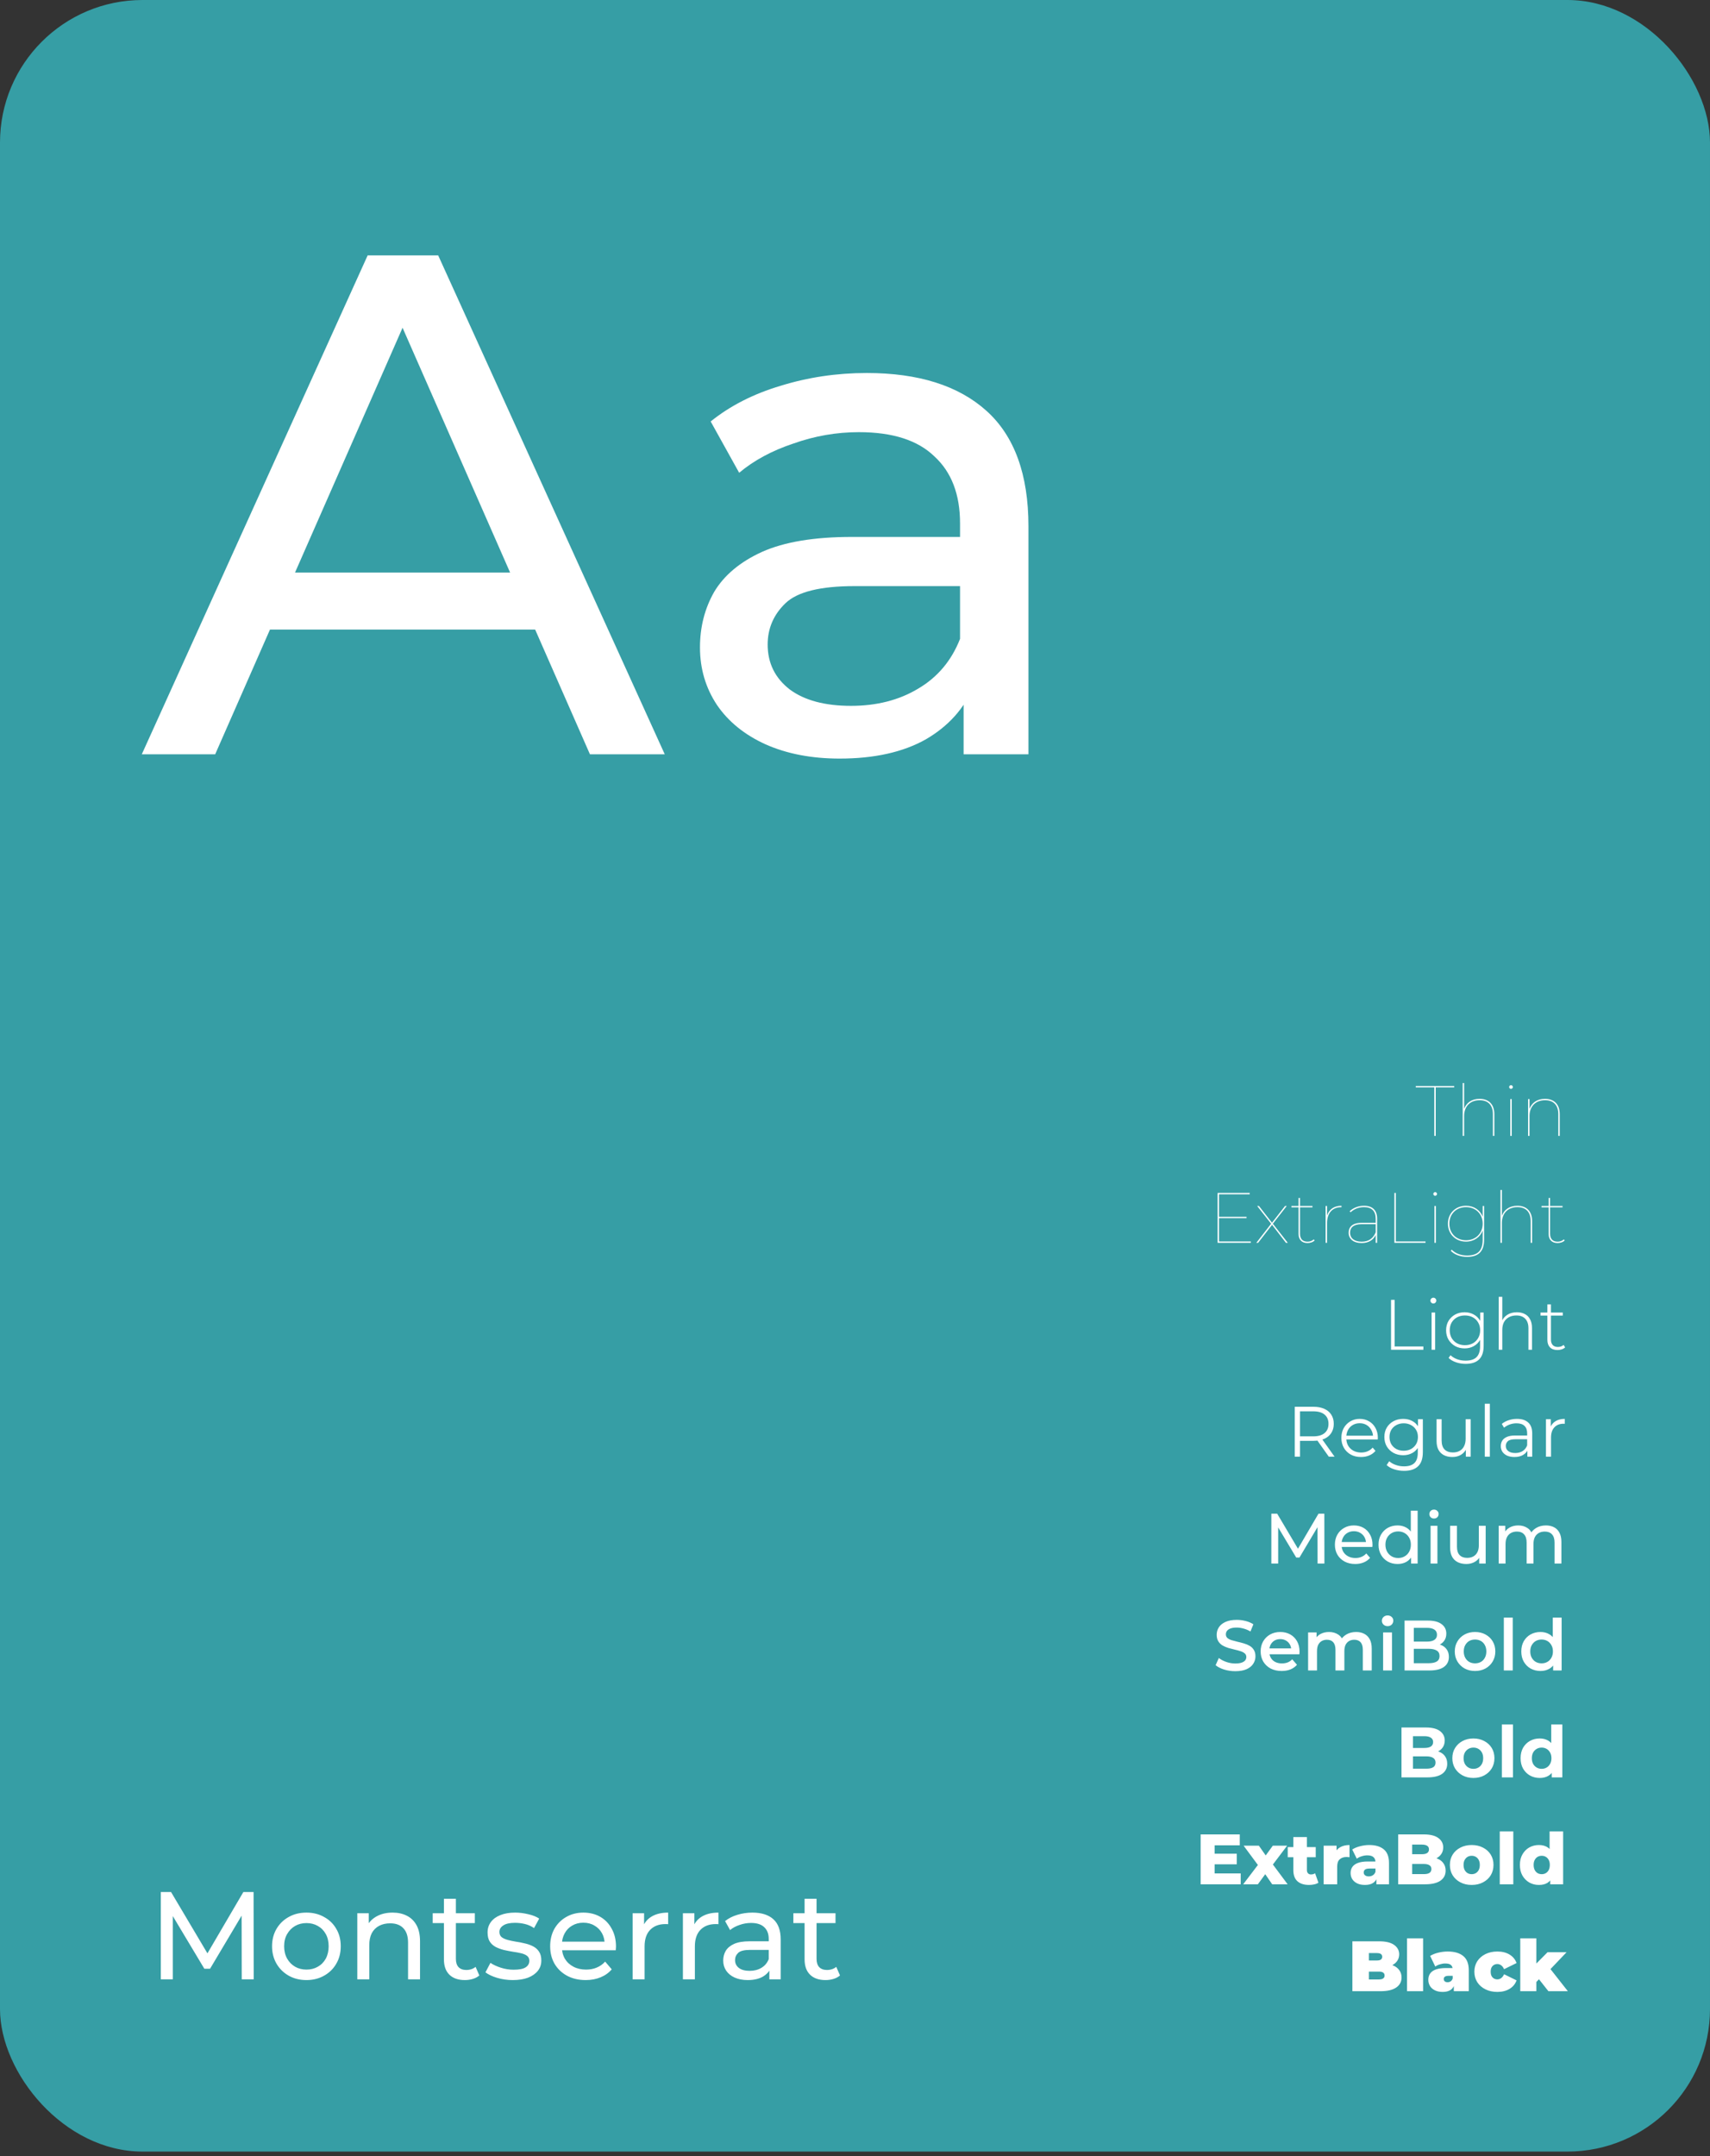
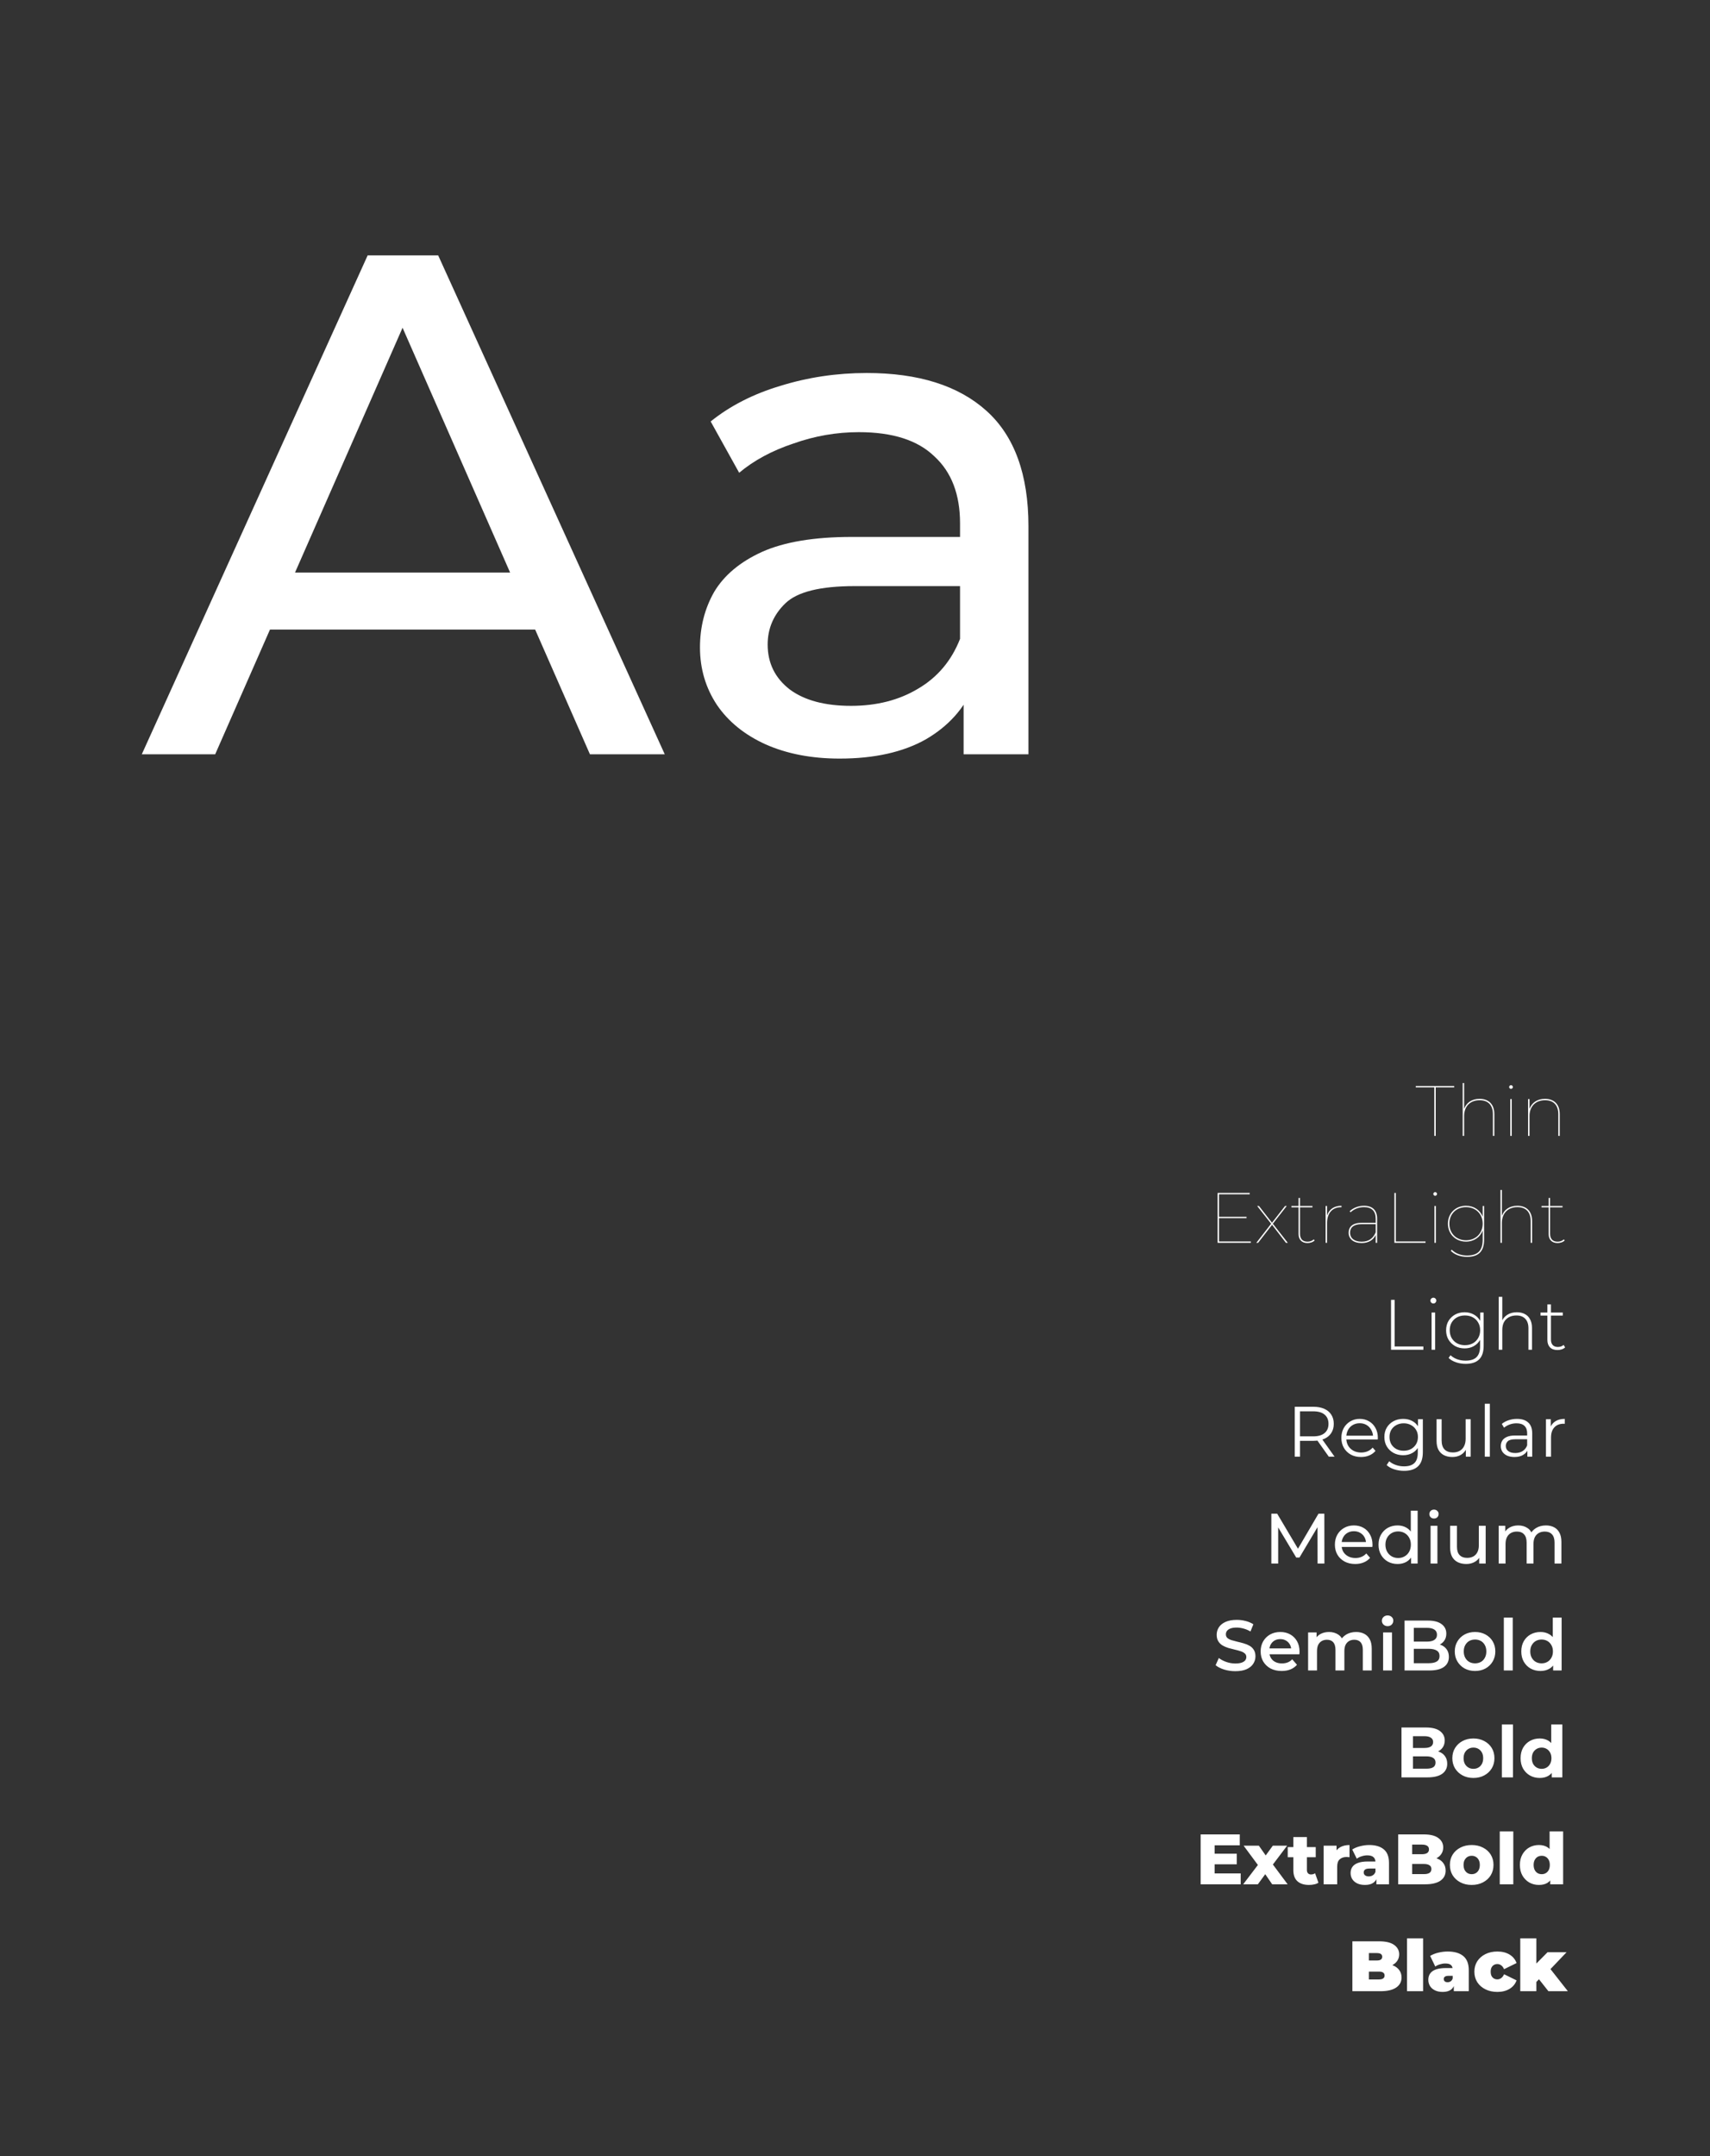
<svg xmlns="http://www.w3.org/2000/svg" width="288" height="363" viewBox="0 0 288 363" fill="none">
  <rect x="0" y="0" width="288" height="363" fill="#333333" stroke="none" />
-   <rect width="288" height="362.25" rx="24" fill="#369EA5" />
  <path d="M23.88 127L61.92 43H73.8L111.96 127H99.36L65.4 49.72H70.2L36.24 127H23.88ZM40.08 106L43.32 96.4H90.6L94.08 106H40.08ZM162.291 127V113.56L161.691 111.04V88.12C161.691 83.24 160.251 79.48 157.371 76.84C154.571 74.12 150.331 72.76 144.651 72.76C140.891 72.76 137.211 73.4 133.611 74.68C130.011 75.88 126.971 77.52 124.491 79.6L119.691 70.96C122.971 68.32 126.891 66.32 131.451 64.96C136.091 63.52 140.931 62.8 145.971 62.8C154.691 62.8 161.411 64.92 166.131 69.16C170.851 73.4 173.211 79.88 173.211 88.6V127H162.291ZM141.411 127.72C136.691 127.72 132.531 126.92 128.931 125.32C125.411 123.72 122.691 121.52 120.771 118.72C118.851 115.84 117.891 112.6 117.891 109C117.891 105.56 118.691 102.44 120.291 99.64C121.971 96.84 124.651 94.6 128.331 92.92C132.091 91.24 137.131 90.4 143.451 90.4H163.611V98.68H143.931C138.171 98.68 134.291 99.64 132.291 101.56C130.291 103.48 129.291 105.8 129.291 108.52C129.291 111.64 130.531 114.16 133.011 116.08C135.491 117.92 138.931 118.84 143.331 118.84C147.651 118.84 151.411 117.88 154.611 115.96C157.891 114.04 160.251 111.24 161.691 107.56L163.971 115.48C162.451 119.24 159.771 122.24 155.931 124.48C152.091 126.64 147.251 127.72 141.411 127.72Z" fill="white" />
-   <path d="M27.085 333.25V318.55H28.807L35.401 329.659H34.477L40.987 318.55H42.709L42.73 333.25H40.714L40.693 321.721H41.176L35.38 331.465H34.414L28.576 321.721H29.101V333.25H27.085ZM51.614 333.376C50.495 333.376 49.501 333.131 48.633 332.641C47.764 332.151 47.078 331.479 46.575 330.625C46.071 329.757 45.819 328.777 45.819 327.685C45.819 326.579 46.071 325.599 46.575 324.745C47.078 323.891 47.764 323.226 48.633 322.75C49.501 322.26 50.495 322.015 51.614 322.015C52.721 322.015 53.708 322.26 54.575 322.75C55.458 323.226 56.144 323.891 56.633 324.745C57.138 325.585 57.389 326.565 57.389 327.685C57.389 328.791 57.138 329.771 56.633 330.625C56.144 331.479 55.458 332.151 54.575 332.641C53.708 333.131 52.721 333.376 51.614 333.376ZM51.614 331.612C52.328 331.612 52.965 331.451 53.526 331.129C54.099 330.807 54.547 330.352 54.87 329.764C55.191 329.162 55.352 328.469 55.352 327.685C55.352 326.887 55.191 326.201 54.87 325.627C54.547 325.039 54.099 324.584 53.526 324.262C52.965 323.94 52.328 323.779 51.614 323.779C50.901 323.779 50.264 323.94 49.703 324.262C49.144 324.584 48.696 325.039 48.359 325.627C48.023 326.201 47.855 326.887 47.855 327.685C47.855 328.469 48.023 329.162 48.359 329.764C48.696 330.352 49.144 330.807 49.703 331.129C50.264 331.451 50.901 331.612 51.614 331.612ZM66.121 322.015C67.031 322.015 67.829 322.19 68.515 322.54C69.215 322.89 69.761 323.422 70.153 324.136C70.545 324.85 70.741 325.753 70.741 326.845V333.25H68.725V327.076C68.725 325.998 68.459 325.186 67.927 324.64C67.409 324.094 66.674 323.821 65.722 323.821C65.008 323.821 64.385 323.961 63.853 324.241C63.321 324.521 62.908 324.934 62.614 325.48C62.334 326.026 62.194 326.705 62.194 327.517V333.25H60.178V322.12H62.11V325.123L61.795 324.325C62.159 323.597 62.719 323.03 63.475 322.624C64.231 322.218 65.113 322.015 66.121 322.015ZM78.293 333.376C77.174 333.376 76.305 333.075 75.689 332.473C75.073 331.871 74.766 331.01 74.766 329.89V319.684H76.781V329.806C76.781 330.408 76.928 330.87 77.222 331.192C77.531 331.514 77.965 331.675 78.525 331.675C79.154 331.675 79.68 331.5 80.1 331.15L80.73 332.599C80.421 332.865 80.05 333.061 79.617 333.187C79.197 333.313 78.755 333.376 78.293 333.376ZM72.876 323.779V322.12H79.974V323.779H72.876ZM86.359 333.376C85.435 333.376 84.553 333.25 83.713 332.998C82.887 332.746 82.236 332.438 81.76 332.074L82.6 330.478C83.076 330.8 83.664 331.073 84.364 331.297C85.064 331.521 85.778 331.633 86.506 331.633C87.444 331.633 88.116 331.5 88.522 331.234C88.942 330.968 89.152 330.597 89.152 330.121C89.152 329.771 89.026 329.498 88.774 329.302C88.522 329.106 88.186 328.959 87.766 328.861C87.36 328.763 86.905 328.679 86.401 328.609C85.897 328.525 85.393 328.427 84.889 328.315C84.385 328.189 83.923 328.021 83.503 327.811C83.083 327.587 82.747 327.286 82.495 326.908C82.243 326.516 82.117 325.998 82.117 325.354C82.117 324.682 82.306 324.094 82.684 323.59C83.062 323.086 83.594 322.701 84.28 322.435C84.98 322.155 85.806 322.015 86.758 322.015C87.486 322.015 88.221 322.106 88.963 322.288C89.719 322.456 90.335 322.701 90.811 323.023L89.95 324.619C89.446 324.283 88.921 324.052 88.375 323.926C87.829 323.8 87.283 323.737 86.737 323.737C85.855 323.737 85.197 323.884 84.763 324.178C84.329 324.458 84.112 324.822 84.112 325.27C84.112 325.648 84.238 325.942 84.49 326.152C84.756 326.348 85.092 326.502 85.498 326.614C85.918 326.726 86.38 326.824 86.884 326.908C87.388 326.978 87.892 327.076 88.396 327.202C88.9 327.314 89.355 327.475 89.761 327.685C90.181 327.895 90.517 328.189 90.769 328.567C91.035 328.945 91.168 329.449 91.168 330.079C91.168 330.751 90.972 331.332 90.58 331.822C90.188 332.312 89.635 332.697 88.921 332.977C88.207 333.243 87.353 333.376 86.359 333.376ZM98.643 333.376C97.453 333.376 96.403 333.131 95.493 332.641C94.597 332.151 93.897 331.479 93.393 330.625C92.903 329.771 92.658 328.791 92.658 327.685C92.658 326.579 92.896 325.599 93.372 324.745C93.862 323.891 94.527 323.226 95.367 322.75C96.221 322.26 97.18 322.015 98.244 322.015C99.322 322.015 100.274 322.253 101.1 322.729C101.926 323.205 102.57 323.877 103.032 324.745C103.508 325.599 103.746 326.6 103.746 327.748C103.746 327.832 103.739 327.93 103.725 328.042C103.725 328.154 103.718 328.259 103.704 328.357H94.233V326.908H102.654L101.835 327.412C101.849 326.698 101.702 326.061 101.394 325.501C101.086 324.941 100.659 324.507 100.113 324.199C99.581 323.877 98.958 323.716 98.244 323.716C97.544 323.716 96.921 323.877 96.375 324.199C95.829 324.507 95.402 324.948 95.094 325.522C94.786 326.082 94.632 326.726 94.632 327.454V327.79C94.632 328.532 94.8 329.197 95.136 329.785C95.486 330.359 95.969 330.807 96.585 331.129C97.201 331.451 97.908 331.612 98.706 331.612C99.364 331.612 99.959 331.5 100.491 331.276C101.037 331.052 101.513 330.716 101.919 330.268L103.032 331.57C102.528 332.158 101.898 332.606 101.142 332.914C100.4 333.222 99.567 333.376 98.643 333.376ZM106.546 333.25V322.12H108.478V325.144L108.289 324.388C108.597 323.618 109.115 323.03 109.843 322.624C110.571 322.218 111.467 322.015 112.531 322.015V323.968C112.447 323.954 112.363 323.947 112.279 323.947C112.209 323.947 112.139 323.947 112.069 323.947C110.991 323.947 110.137 324.269 109.507 324.913C108.877 325.557 108.562 326.488 108.562 327.706V333.25H106.546ZM115.015 333.25V322.12H116.947V325.144L116.758 324.388C117.066 323.618 117.584 323.03 118.312 322.624C119.04 322.218 119.936 322.015 121 322.015V323.968C120.916 323.954 120.832 323.947 120.748 323.947C120.678 323.947 120.608 323.947 120.538 323.947C119.46 323.947 118.606 324.269 117.976 324.913C117.346 325.557 117.031 326.488 117.031 327.706V333.25H115.015ZM129.574 333.25V330.898L129.469 330.457V326.446C129.469 325.592 129.217 324.934 128.713 324.472C128.223 323.996 127.481 323.758 126.487 323.758C125.829 323.758 125.185 323.87 124.555 324.094C123.925 324.304 123.393 324.591 122.959 324.955L122.119 323.443C122.693 322.981 123.379 322.631 124.177 322.393C124.989 322.141 125.836 322.015 126.718 322.015C128.244 322.015 129.42 322.386 130.246 323.128C131.072 323.87 131.485 325.004 131.485 326.53V333.25H129.574ZM125.92 333.376C125.094 333.376 124.366 333.236 123.736 332.956C123.12 332.676 122.644 332.291 122.308 331.801C121.972 331.297 121.804 330.73 121.804 330.1C121.804 329.498 121.944 328.952 122.224 328.462C122.518 327.972 122.987 327.58 123.631 327.286C124.289 326.992 125.171 326.845 126.277 326.845H129.805V328.294H126.361C125.353 328.294 124.674 328.462 124.324 328.798C123.974 329.134 123.799 329.54 123.799 330.016C123.799 330.562 124.016 331.003 124.45 331.339C124.884 331.661 125.486 331.822 126.256 331.822C127.012 331.822 127.67 331.654 128.23 331.318C128.804 330.982 129.217 330.492 129.469 329.848L129.868 331.234C129.602 331.892 129.133 332.417 128.461 332.809C127.789 333.187 126.942 333.376 125.92 333.376ZM139.038 333.376C137.918 333.376 137.05 333.075 136.434 332.473C135.818 331.871 135.51 331.01 135.51 329.89V319.684H137.526V329.806C137.526 330.408 137.673 330.87 137.967 331.192C138.275 331.514 138.709 331.675 139.269 331.675C139.899 331.675 140.424 331.5 140.844 331.15L141.474 332.599C141.166 332.865 140.795 333.061 140.361 333.187C139.941 333.313 139.5 333.376 139.038 333.376ZM133.62 323.779V322.12H140.718V323.779H133.62Z" fill="white" />
  <path d="M241.563 191.25V183.078H238.443V182.85H244.923V183.078H241.803V191.25H241.563ZM249.193 185.01C250.717 185.01 251.677 185.91 251.677 187.59V191.25H251.437V187.59C251.437 186.054 250.609 185.238 249.205 185.238C247.573 185.238 246.589 186.306 246.589 187.878V191.25H246.349V182.346H246.589V186.702C246.961 185.67 247.873 185.01 249.193 185.01ZM254.484 183.33C254.316 183.33 254.172 183.186 254.172 183.018C254.172 182.85 254.316 182.706 254.484 182.706C254.652 182.706 254.796 182.85 254.796 183.018C254.796 183.186 254.652 183.33 254.484 183.33ZM254.364 191.25V185.046H254.604V191.25H254.364ZM260.208 185.01C261.732 185.01 262.692 185.91 262.692 187.59V191.25H262.452V187.59C262.452 186.054 261.624 185.238 260.22 185.238C258.588 185.238 257.604 186.306 257.604 187.878V191.25H257.364V185.046H257.604V186.702C257.976 185.67 258.888 185.01 260.208 185.01Z" fill="white" />
  <path d="M205.309 209.022H210.661V209.25H205.069V200.85H210.481V201.078H205.309V204.87H209.941V205.098H205.309V209.022ZM216.894 209.25H216.582L214.242 206.214L211.89 209.25H211.59L214.086 206.034L211.734 203.046H212.034L214.23 205.866L216.426 203.046H216.714L214.374 206.034L216.894 209.25ZM221.25 208.674L221.418 208.842C221.13 209.142 220.65 209.286 220.206 209.286C219.222 209.286 218.706 208.674 218.706 207.762V203.274H217.506V203.046H218.706V201.69H218.946V203.046H221.046V203.274H218.946V207.702C218.946 208.578 219.378 209.058 220.218 209.058C220.614 209.058 220.986 208.926 221.25 208.674ZM223.503 204.654C223.851 203.61 224.691 203.01 225.939 203.01V203.25H225.867C224.379 203.25 223.503 204.27 223.503 205.914V209.25H223.263V203.046H223.503V204.654ZM229.719 203.01C231.159 203.01 231.939 203.766 231.939 205.182V209.25H231.699V207.93C231.303 208.758 230.499 209.286 229.335 209.286C227.943 209.286 227.139 208.59 227.139 207.546C227.139 206.658 227.691 205.878 229.347 205.878H231.699V205.194C231.699 203.898 231.015 203.238 229.731 203.238C228.807 203.238 228.015 203.586 227.475 204.102L227.307 203.934C227.895 203.37 228.783 203.01 229.719 203.01ZM229.335 209.058C230.535 209.058 231.291 208.482 231.699 207.474V206.106H229.335C227.931 206.106 227.379 206.706 227.379 207.534C227.379 208.47 228.099 209.058 229.335 209.058ZM234.846 209.25V200.85H235.086V209.022H240.09V209.25H234.846ZM241.711 201.33C241.543 201.33 241.399 201.186 241.399 201.018C241.399 200.85 241.543 200.706 241.711 200.706C241.879 200.706 242.023 200.85 242.023 201.018C242.023 201.186 241.879 201.33 241.711 201.33ZM241.591 209.25V203.046H241.831V209.25H241.591ZM249.715 203.046H249.955V208.698C249.955 210.702 249.007 211.614 247.087 211.614C245.959 211.614 244.927 211.23 244.339 210.582L244.507 210.414C245.143 211.038 246.043 211.386 247.087 211.386C248.875 211.386 249.715 210.57 249.715 208.734V207.174C249.295 208.302 248.239 209.046 246.907 209.046C245.167 209.046 243.859 207.786 243.859 206.022C243.859 204.258 245.167 203.01 246.907 203.01C248.239 203.01 249.295 203.742 249.715 204.858V203.046ZM246.907 208.818C248.527 208.818 249.715 207.666 249.715 206.022C249.715 204.378 248.527 203.238 246.907 203.238C245.287 203.238 244.099 204.378 244.099 206.022C244.099 207.666 245.287 208.818 246.907 208.818ZM255.556 203.01C257.08 203.01 258.04 203.91 258.04 205.59V209.25H257.8V205.59C257.8 204.054 256.972 203.238 255.568 203.238C253.936 203.238 252.952 204.306 252.952 205.878V209.25H252.712V200.346H252.952V204.702C253.324 203.67 254.236 203.01 255.556 203.01ZM263.368 208.674L263.536 208.842C263.248 209.142 262.768 209.286 262.324 209.286C261.34 209.286 260.824 208.674 260.824 207.762V203.274H259.624V203.046H260.824V201.69H261.064V203.046H263.164V203.274H261.064V207.702C261.064 208.578 261.496 209.058 262.336 209.058C262.732 209.058 263.104 208.926 263.368 208.674Z" fill="white" />
  <path d="M234.28 227.25V218.85H234.892V226.698H239.728V227.25H234.28ZM241.108 227.25V220.986H241.708V227.25H241.108ZM241.408 219.462C241.272 219.462 241.156 219.414 241.06 219.318C240.964 219.222 240.916 219.11 240.916 218.982C240.916 218.846 240.964 218.73 241.06 218.634C241.156 218.538 241.272 218.49 241.408 218.49C241.552 218.49 241.668 218.538 241.756 218.634C241.852 218.722 241.9 218.834 241.9 218.97C241.9 219.106 241.852 219.222 241.756 219.318C241.668 219.414 241.552 219.462 241.408 219.462ZM246.841 229.626C246.273 229.626 245.733 229.538 245.221 229.362C244.709 229.186 244.293 228.942 243.973 228.63L244.297 228.174C244.609 228.462 244.981 228.686 245.413 228.846C245.853 229.006 246.325 229.086 246.829 229.086C247.669 229.086 248.285 228.89 248.677 228.498C249.077 228.106 249.277 227.49 249.277 226.65V224.91L249.397 223.974L249.301 223.038V220.986H249.877V226.578C249.877 227.626 249.621 228.394 249.109 228.882C248.605 229.378 247.849 229.626 246.841 229.626ZM246.673 227.022C246.081 227.022 245.549 226.894 245.077 226.638C244.613 226.374 244.241 226.014 243.961 225.558C243.689 225.094 243.553 224.566 243.553 223.974C243.553 223.374 243.689 222.846 243.961 222.39C244.241 221.934 244.613 221.578 245.077 221.322C245.549 221.066 246.081 220.938 246.673 220.938C247.241 220.938 247.749 221.062 248.197 221.31C248.653 221.55 249.013 221.898 249.277 222.354C249.541 222.802 249.673 223.342 249.673 223.974C249.673 224.598 249.541 225.138 249.277 225.594C249.013 226.05 248.653 226.402 248.197 226.65C247.749 226.898 247.241 227.022 246.673 227.022ZM246.721 226.482C247.225 226.482 247.669 226.378 248.053 226.17C248.437 225.954 248.737 225.658 248.953 225.282C249.177 224.898 249.289 224.462 249.289 223.974C249.289 223.478 249.177 223.042 248.953 222.666C248.737 222.29 248.437 221.998 248.053 221.79C247.669 221.582 247.225 221.478 246.721 221.478C246.233 221.478 245.793 221.582 245.401 221.79C245.017 221.998 244.713 222.29 244.489 222.666C244.273 223.042 244.165 223.478 244.165 223.974C244.165 224.462 244.273 224.898 244.489 225.282C244.713 225.658 245.017 225.954 245.401 226.17C245.793 226.378 246.233 226.482 246.721 226.482ZM255.477 220.938C255.989 220.938 256.433 221.038 256.809 221.238C257.193 221.43 257.489 221.726 257.697 222.126C257.913 222.518 258.021 223.006 258.021 223.59V227.25H257.421V223.638C257.421 222.934 257.241 222.398 256.881 222.03C256.529 221.662 256.033 221.478 255.393 221.478C254.905 221.478 254.481 221.578 254.121 221.778C253.761 221.978 253.485 222.258 253.293 222.618C253.109 222.978 253.017 223.41 253.017 223.914V227.25H252.417V218.346H253.017V222.726L252.909 222.534C253.101 222.038 253.417 221.65 253.857 221.37C254.297 221.082 254.837 220.938 255.477 220.938ZM262.315 227.298C261.763 227.298 261.339 227.146 261.043 226.842C260.755 226.538 260.611 226.122 260.611 225.594V219.618H261.211V225.534C261.211 225.934 261.311 226.242 261.511 226.458C261.711 226.674 261.999 226.782 262.375 226.782C262.767 226.782 263.091 226.666 263.347 226.434L263.599 226.854C263.439 227.006 263.243 227.118 263.011 227.19C262.787 227.262 262.555 227.298 262.315 227.298ZM259.459 221.502V220.986H263.203V221.502H259.459Z" fill="white" />
  <path d="M218.059 245.25V236.85H221.203C221.915 236.85 222.527 236.966 223.039 237.198C223.551 237.422 223.943 237.75 224.215 238.182C224.495 238.606 224.635 239.122 224.635 239.73C224.635 240.322 224.495 240.834 224.215 241.266C223.943 241.69 223.551 242.018 223.039 242.25C222.527 242.474 221.915 242.586 221.203 242.586H218.551L218.947 242.178V245.25H218.059ZM223.795 245.25L221.635 242.202H222.595L224.767 245.25H223.795ZM218.947 242.25L218.551 241.83H221.179C222.019 241.83 222.655 241.646 223.087 241.278C223.527 240.91 223.747 240.394 223.747 239.73C223.747 239.058 223.527 238.538 223.087 238.17C222.655 237.802 222.019 237.618 221.179 237.618H218.551L218.947 237.198V242.25ZM229.227 245.31C228.571 245.31 227.995 245.174 227.499 244.902C227.003 244.622 226.615 244.242 226.335 243.762C226.055 243.274 225.915 242.718 225.915 242.094C225.915 241.47 226.047 240.918 226.311 240.438C226.583 239.958 226.951 239.582 227.415 239.31C227.887 239.03 228.415 238.89 228.999 238.89C229.591 238.89 230.115 239.026 230.571 239.298C231.035 239.562 231.399 239.938 231.663 240.426C231.927 240.906 232.059 241.462 232.059 242.094C232.059 242.134 232.055 242.178 232.047 242.226C232.047 242.266 232.047 242.31 232.047 242.358H226.563V241.722H231.591L231.255 241.974C231.255 241.518 231.155 241.114 230.955 240.762C230.763 240.402 230.499 240.122 230.163 239.922C229.827 239.722 229.439 239.622 228.999 239.622C228.567 239.622 228.179 239.722 227.835 239.922C227.491 240.122 227.223 240.402 227.031 240.762C226.839 241.122 226.743 241.534 226.743 241.998V242.13C226.743 242.61 226.847 243.034 227.055 243.402C227.271 243.762 227.567 244.046 227.943 244.254C228.327 244.454 228.763 244.554 229.251 244.554C229.635 244.554 229.991 244.486 230.319 244.35C230.655 244.214 230.943 244.006 231.183 243.726L231.663 244.278C231.383 244.614 231.031 244.87 230.607 245.046C230.191 245.222 229.731 245.31 229.227 245.31ZM236.481 247.638C235.905 247.638 235.353 247.554 234.825 247.386C234.297 247.218 233.869 246.978 233.541 246.666L233.973 246.018C234.269 246.282 234.633 246.49 235.065 246.642C235.505 246.802 235.969 246.882 236.457 246.882C237.257 246.882 237.845 246.694 238.221 246.318C238.597 245.95 238.785 245.374 238.785 244.59V243.018L238.905 241.938L238.821 240.858V238.95H239.637V244.482C239.637 245.57 239.369 246.366 238.833 246.87C238.305 247.382 237.521 247.638 236.481 247.638ZM236.325 245.01C235.725 245.01 235.185 244.882 234.705 244.626C234.225 244.362 233.845 243.998 233.565 243.534C233.293 243.07 233.157 242.538 233.157 241.938C233.157 241.338 233.293 240.81 233.565 240.354C233.845 239.89 234.225 239.53 234.705 239.274C235.185 239.018 235.725 238.89 236.325 238.89C236.885 238.89 237.389 239.006 237.837 239.238C238.285 239.47 238.641 239.814 238.905 240.27C239.169 240.726 239.301 241.282 239.301 241.938C239.301 242.594 239.169 243.15 238.905 243.606C238.641 244.062 238.285 244.41 237.837 244.65C237.389 244.89 236.885 245.01 236.325 245.01ZM236.409 244.254C236.873 244.254 237.285 244.158 237.645 243.966C238.005 243.766 238.289 243.494 238.497 243.15C238.705 242.798 238.809 242.394 238.809 241.938C238.809 241.482 238.705 241.082 238.497 240.738C238.289 240.394 238.005 240.126 237.645 239.934C237.285 239.734 236.873 239.634 236.409 239.634C235.953 239.634 235.541 239.734 235.173 239.934C234.813 240.126 234.529 240.394 234.321 240.738C234.121 241.082 234.021 241.482 234.021 241.938C234.021 242.394 234.121 242.798 234.321 243.15C234.529 243.494 234.813 243.766 235.173 243.966C235.541 244.158 235.953 244.254 236.409 244.254ZM244.612 245.31C244.076 245.31 243.608 245.21 243.208 245.01C242.808 244.81 242.496 244.51 242.272 244.11C242.056 243.71 241.948 243.21 241.948 242.61V238.95H242.8V242.514C242.8 243.186 242.964 243.694 243.292 244.038C243.628 244.374 244.096 244.542 244.696 244.542C245.136 244.542 245.516 244.454 245.836 244.278C246.164 244.094 246.412 243.83 246.58 243.486C246.756 243.142 246.844 242.73 246.844 242.25V238.95H247.696V245.25H246.88V243.522L247.012 243.834C246.812 244.298 246.5 244.662 246.076 244.926C245.66 245.182 245.172 245.31 244.612 245.31ZM250.071 245.25V236.346H250.923V245.25H250.071ZM257.241 245.25V243.858L257.205 243.63V241.302C257.205 240.766 257.053 240.354 256.749 240.066C256.453 239.778 256.009 239.634 255.417 239.634C255.009 239.634 254.621 239.702 254.253 239.838C253.885 239.974 253.573 240.154 253.317 240.378L252.933 239.742C253.253 239.47 253.637 239.262 254.085 239.118C254.533 238.966 255.005 238.89 255.501 238.89C256.317 238.89 256.945 239.094 257.385 239.502C257.833 239.902 258.057 240.514 258.057 241.338V245.25H257.241ZM255.069 245.31C254.597 245.31 254.185 245.234 253.833 245.082C253.489 244.922 253.225 244.706 253.041 244.434C252.857 244.154 252.765 243.834 252.765 243.474C252.765 243.146 252.841 242.85 252.993 242.586C253.153 242.314 253.409 242.098 253.761 241.938C254.121 241.77 254.601 241.686 255.201 241.686H257.373V242.322H255.225C254.617 242.322 254.193 242.43 253.953 242.646C253.721 242.862 253.605 243.13 253.605 243.45C253.605 243.81 253.745 244.098 254.025 244.314C254.305 244.53 254.697 244.638 255.201 244.638C255.681 244.638 256.093 244.53 256.437 244.314C256.789 244.09 257.045 243.77 257.205 243.354L257.397 243.942C257.237 244.358 256.957 244.69 256.557 244.938C256.165 245.186 255.669 245.31 255.069 245.31ZM260.372 245.25V238.95H261.188V240.666L261.104 240.366C261.28 239.886 261.576 239.522 261.992 239.274C262.408 239.018 262.924 238.89 263.54 238.89V239.718C263.508 239.718 263.476 239.718 263.444 239.718C263.412 239.71 263.38 239.706 263.348 239.706C262.684 239.706 262.164 239.91 261.788 240.318C261.412 240.718 261.224 241.29 261.224 242.034V245.25H260.372Z" fill="white" />
  <path d="M214.119 263.25V254.85H215.103L218.871 261.198H218.343L222.063 254.85H223.047L223.059 263.25H221.907L221.895 256.662H222.171L218.859 262.23H218.307L214.971 256.662H215.271V263.25H214.119ZM228.244 263.322C227.564 263.322 226.964 263.182 226.444 262.902C225.932 262.622 225.532 262.238 225.244 261.75C224.964 261.262 224.824 260.702 224.824 260.07C224.824 259.438 224.96 258.878 225.232 258.39C225.512 257.902 225.892 257.522 226.372 257.25C226.86 256.97 227.408 256.83 228.016 256.83C228.632 256.83 229.176 256.966 229.648 257.238C230.12 257.51 230.488 257.894 230.752 258.39C231.024 258.878 231.16 259.45 231.16 260.106C231.16 260.154 231.156 260.21 231.148 260.274C231.148 260.338 231.144 260.398 231.136 260.454H225.724V259.626H230.536L230.068 259.914C230.076 259.506 229.992 259.142 229.816 258.822C229.64 258.502 229.396 258.254 229.084 258.078C228.78 257.894 228.424 257.802 228.016 257.802C227.616 257.802 227.26 257.894 226.948 258.078C226.636 258.254 226.392 258.506 226.216 258.834C226.04 259.154 225.952 259.522 225.952 259.938V260.13C225.952 260.554 226.048 260.934 226.24 261.27C226.44 261.598 226.716 261.854 227.068 262.038C227.42 262.222 227.824 262.314 228.28 262.314C228.656 262.314 228.996 262.25 229.3 262.122C229.612 261.994 229.884 261.802 230.116 261.546L230.752 262.29C230.464 262.626 230.104 262.882 229.672 263.058C229.248 263.234 228.772 263.322 228.244 263.322ZM235.388 263.322C234.772 263.322 234.22 263.186 233.732 262.914C233.252 262.642 232.872 262.262 232.592 261.774C232.312 261.286 232.172 260.718 232.172 260.07C232.172 259.422 232.312 258.858 232.592 258.378C232.872 257.89 233.252 257.51 233.732 257.238C234.22 256.966 234.772 256.83 235.388 256.83C235.924 256.83 236.408 256.95 236.84 257.19C237.272 257.43 237.616 257.79 237.872 258.27C238.136 258.75 238.268 259.35 238.268 260.07C238.268 260.79 238.14 261.39 237.884 261.87C237.636 262.35 237.296 262.714 236.864 262.962C236.432 263.202 235.94 263.322 235.388 263.322ZM235.484 262.314C235.884 262.314 236.244 262.222 236.564 262.038C236.892 261.854 237.148 261.594 237.332 261.258C237.524 260.914 237.62 260.518 237.62 260.07C237.62 259.614 237.524 259.222 237.332 258.894C237.148 258.558 236.892 258.298 236.564 258.114C236.244 257.93 235.884 257.838 235.484 257.838C235.076 257.838 234.712 257.93 234.392 258.114C234.072 258.298 233.816 258.558 233.624 258.894C233.432 259.222 233.336 259.614 233.336 260.07C233.336 260.518 233.432 260.914 233.624 261.258C233.816 261.594 234.072 261.854 234.392 262.038C234.712 262.222 235.076 262.314 235.484 262.314ZM237.656 263.25V261.534L237.728 260.058L237.608 258.582V254.346H238.76V263.25H237.656ZM240.94 263.25V256.89H242.092V263.25H240.94ZM241.516 255.666C241.292 255.666 241.104 255.594 240.952 255.45C240.808 255.306 240.736 255.13 240.736 254.922C240.736 254.706 240.808 254.526 240.952 254.382C241.104 254.238 241.292 254.166 241.516 254.166C241.74 254.166 241.924 254.238 242.068 254.382C242.22 254.518 242.296 254.69 242.296 254.898C242.296 255.114 242.224 255.298 242.08 255.45C241.936 255.594 241.748 255.666 241.516 255.666ZM246.967 263.322C246.423 263.322 245.943 263.222 245.527 263.022C245.119 262.822 244.799 262.518 244.567 262.11C244.343 261.694 244.231 261.174 244.231 260.55V256.89H245.383V260.418C245.383 261.042 245.531 261.51 245.827 261.822C246.131 262.134 246.555 262.29 247.099 262.29C247.499 262.29 247.847 262.21 248.143 262.05C248.439 261.882 248.667 261.642 248.827 261.33C248.987 261.01 249.067 260.626 249.067 260.178V256.89H250.219V263.25H249.127V261.534L249.307 261.99C249.099 262.414 248.787 262.742 248.371 262.974C247.955 263.206 247.487 263.322 246.967 263.322ZM260.368 256.83C260.88 256.83 261.332 256.93 261.724 257.13C262.116 257.33 262.42 257.634 262.636 258.042C262.86 258.45 262.972 258.966 262.972 259.59V263.25H261.82V259.722C261.82 259.106 261.676 258.642 261.388 258.33C261.1 258.018 260.696 257.862 260.176 257.862C259.792 257.862 259.456 257.942 259.168 258.102C258.88 258.262 258.656 258.498 258.496 258.81C258.344 259.122 258.268 259.51 258.268 259.974V263.25H257.116V259.722C257.116 259.106 256.972 258.642 256.684 258.33C256.404 258.018 256 257.862 255.472 257.862C255.096 257.862 254.764 257.942 254.476 258.102C254.188 258.262 253.964 258.498 253.804 258.81C253.644 259.122 253.564 259.51 253.564 259.974V263.25H252.412V256.89H253.516V258.582L253.336 258.15C253.536 257.734 253.844 257.41 254.26 257.178C254.676 256.946 255.16 256.83 255.712 256.83C256.32 256.83 256.844 256.982 257.284 257.286C257.724 257.582 258.012 258.034 258.148 258.642L257.68 258.45C257.872 257.962 258.208 257.57 258.688 257.274C259.168 256.978 259.728 256.83 260.368 256.83Z" fill="white" />
  <path d="M208.048 281.37C207.392 281.37 206.764 281.278 206.164 281.094C205.564 280.902 205.088 280.658 204.736 280.362L205.276 279.15C205.612 279.414 206.028 279.634 206.524 279.81C207.02 279.986 207.528 280.074 208.048 280.074C208.488 280.074 208.844 280.026 209.116 279.93C209.388 279.834 209.588 279.706 209.716 279.546C209.844 279.378 209.908 279.19 209.908 278.982C209.908 278.726 209.816 278.522 209.632 278.37C209.448 278.21 209.208 278.086 208.912 277.998C208.624 277.902 208.3 277.814 207.94 277.734C207.588 277.654 207.232 277.562 206.872 277.458C206.52 277.346 206.196 277.206 205.9 277.038C205.612 276.862 205.376 276.63 205.192 276.342C205.008 276.054 204.916 275.686 204.916 275.238C204.916 274.782 205.036 274.366 205.276 273.99C205.524 273.606 205.896 273.302 206.392 273.078C206.896 272.846 207.532 272.73 208.3 272.73C208.804 272.73 209.304 272.794 209.8 272.922C210.296 273.05 210.728 273.234 211.096 273.474L210.604 274.686C210.228 274.462 209.84 274.298 209.44 274.194C209.04 274.082 208.656 274.026 208.288 274.026C207.856 274.026 207.504 274.078 207.232 274.182C206.968 274.286 206.772 274.422 206.644 274.59C206.524 274.758 206.464 274.95 206.464 275.166C206.464 275.422 206.552 275.63 206.728 275.79C206.912 275.942 207.148 276.062 207.436 276.15C207.732 276.238 208.06 276.326 208.42 276.414C208.78 276.494 209.136 276.586 209.488 276.69C209.848 276.794 210.172 276.93 210.46 277.098C210.756 277.266 210.992 277.494 211.168 277.782C211.352 278.07 211.444 278.434 211.444 278.874C211.444 279.322 211.32 279.738 211.072 280.122C210.832 280.498 210.46 280.802 209.956 281.034C209.452 281.258 208.816 281.37 208.048 281.37ZM215.859 281.334C215.147 281.334 214.523 281.194 213.987 280.914C213.459 280.626 213.047 280.234 212.751 279.738C212.463 279.242 212.319 278.678 212.319 278.046C212.319 277.406 212.459 276.842 212.739 276.354C213.027 275.858 213.419 275.47 213.915 275.19C214.419 274.91 214.991 274.77 215.631 274.77C216.255 274.77 216.811 274.906 217.299 275.178C217.787 275.45 218.171 275.834 218.451 276.33C218.731 276.826 218.871 277.41 218.871 278.082C218.871 278.146 218.867 278.218 218.859 278.298C218.859 278.378 218.855 278.454 218.847 278.526H213.507V277.53H218.055L217.467 277.842C217.475 277.474 217.399 277.15 217.239 276.87C217.079 276.59 216.859 276.37 216.579 276.21C216.307 276.05 215.991 275.97 215.631 275.97C215.263 275.97 214.939 276.05 214.659 276.21C214.387 276.37 214.171 276.594 214.011 276.882C213.859 277.162 213.783 277.494 213.783 277.878V278.118C213.783 278.502 213.871 278.842 214.047 279.138C214.223 279.434 214.471 279.662 214.791 279.822C215.111 279.982 215.479 280.062 215.895 280.062C216.255 280.062 216.579 280.006 216.867 279.894C217.155 279.782 217.411 279.606 217.635 279.366L218.439 280.29C218.151 280.626 217.787 280.886 217.347 281.07C216.915 281.246 216.419 281.334 215.859 281.334ZM228.4 274.77C228.912 274.77 229.364 274.87 229.756 275.07C230.156 275.27 230.468 275.578 230.692 275.994C230.916 276.402 231.028 276.93 231.028 277.578V281.25H229.528V277.77C229.528 277.202 229.404 276.778 229.156 276.498C228.908 276.218 228.552 276.078 228.088 276.078C227.76 276.078 227.468 276.15 227.212 276.294C226.964 276.438 226.768 276.65 226.624 276.93C226.488 277.21 226.42 277.566 226.42 277.998V281.25H224.92V277.77C224.92 277.202 224.796 276.778 224.548 276.498C224.3 276.218 223.944 276.078 223.48 276.078C223.152 276.078 222.86 276.15 222.604 276.294C222.356 276.438 222.16 276.65 222.016 276.93C221.88 277.21 221.812 277.566 221.812 277.998V281.25H220.312V274.842H221.74V276.546L221.488 276.042C221.704 275.626 222.016 275.31 222.424 275.094C222.84 274.878 223.312 274.77 223.84 274.77C224.44 274.77 224.96 274.918 225.4 275.214C225.848 275.51 226.144 275.958 226.288 276.558L225.7 276.354C225.908 275.874 226.252 275.49 226.732 275.202C227.212 274.914 227.768 274.77 228.4 274.77ZM232.945 281.25V274.842H234.445V281.25H232.945ZM233.701 273.786C233.421 273.786 233.189 273.698 233.005 273.522C232.829 273.346 232.741 273.134 232.741 272.886C232.741 272.63 232.829 272.418 233.005 272.25C233.189 272.074 233.421 271.986 233.701 271.986C233.981 271.986 234.209 272.07 234.385 272.238C234.569 272.398 234.661 272.602 234.661 272.85C234.661 273.114 234.573 273.338 234.397 273.522C234.221 273.698 233.989 273.786 233.701 273.786ZM236.558 281.25V272.85H240.494C241.502 272.85 242.27 273.05 242.798 273.45C243.326 273.842 243.59 274.37 243.59 275.034C243.59 275.482 243.486 275.866 243.278 276.186C243.07 276.498 242.79 276.742 242.438 276.918C242.094 277.086 241.718 277.17 241.31 277.17L241.526 276.738C241.998 276.738 242.422 276.826 242.798 277.002C243.174 277.17 243.47 277.418 243.686 277.746C243.91 278.074 244.022 278.482 244.022 278.97C244.022 279.69 243.746 280.25 243.194 280.65C242.642 281.05 241.822 281.25 240.734 281.25H236.558ZM238.118 280.026H240.638C241.222 280.026 241.67 279.93 241.982 279.738C242.294 279.546 242.45 279.238 242.45 278.814C242.45 278.398 242.294 278.094 241.982 277.902C241.67 277.702 241.222 277.602 240.638 277.602H237.998V276.39H240.326C240.87 276.39 241.286 276.294 241.574 276.102C241.87 275.91 242.018 275.622 242.018 275.238C242.018 274.846 241.87 274.554 241.574 274.362C241.286 274.17 240.87 274.074 240.326 274.074H238.118V280.026ZM248.423 281.334C247.767 281.334 247.183 281.194 246.671 280.914C246.159 280.626 245.755 280.234 245.459 279.738C245.163 279.242 245.015 278.678 245.015 278.046C245.015 277.406 245.163 276.842 245.459 276.354C245.755 275.858 246.159 275.47 246.671 275.19C247.183 274.91 247.767 274.77 248.423 274.77C249.087 274.77 249.675 274.91 250.187 275.19C250.707 275.47 251.111 275.854 251.399 276.342C251.695 276.83 251.843 277.398 251.843 278.046C251.843 278.678 251.695 279.242 251.399 279.738C251.111 280.234 250.707 280.626 250.187 280.914C249.675 281.194 249.087 281.334 248.423 281.334ZM248.423 280.05C248.791 280.05 249.119 279.97 249.407 279.81C249.695 279.65 249.919 279.418 250.079 279.114C250.247 278.81 250.331 278.454 250.331 278.046C250.331 277.63 250.247 277.274 250.079 276.978C249.919 276.674 249.695 276.442 249.407 276.282C249.119 276.122 248.795 276.042 248.435 276.042C248.067 276.042 247.739 276.122 247.451 276.282C247.171 276.442 246.947 276.674 246.779 276.978C246.611 277.274 246.527 277.63 246.527 278.046C246.527 278.454 246.611 278.81 246.779 279.114C246.947 279.418 247.171 279.65 247.451 279.81C247.739 279.97 248.063 280.05 248.423 280.05ZM253.277 281.25V272.346H254.777V281.25H253.277ZM259.458 281.334C258.842 281.334 258.286 281.198 257.79 280.926C257.302 280.646 256.918 280.262 256.638 279.774C256.358 279.286 256.218 278.71 256.218 278.046C256.218 277.382 256.358 276.806 256.638 276.318C256.918 275.83 257.302 275.45 257.79 275.178C258.286 274.906 258.842 274.77 259.458 274.77C259.994 274.77 260.474 274.89 260.898 275.13C261.322 275.362 261.658 275.718 261.906 276.198C262.154 276.678 262.278 277.294 262.278 278.046C262.278 278.79 262.158 279.406 261.918 279.894C261.678 280.374 261.346 280.734 260.922 280.974C260.498 281.214 260.01 281.334 259.458 281.334ZM259.638 280.05C259.998 280.05 260.318 279.97 260.598 279.81C260.886 279.65 261.114 279.418 261.282 279.114C261.458 278.81 261.546 278.454 261.546 278.046C261.546 277.63 261.458 277.274 261.282 276.978C261.114 276.674 260.886 276.442 260.598 276.282C260.318 276.122 259.998 276.042 259.638 276.042C259.278 276.042 258.954 276.122 258.666 276.282C258.386 276.442 258.158 276.674 257.982 276.978C257.814 277.274 257.73 277.63 257.73 278.046C257.73 278.454 257.814 278.81 257.982 279.114C258.158 279.418 258.386 279.65 258.666 279.81C258.954 279.97 259.278 280.05 259.638 280.05ZM261.582 281.25V279.738L261.642 278.034L261.522 276.33V272.346H263.01V281.25H261.582Z" fill="white" />
  <path d="M236.039 299.25V290.85H240.143C241.199 290.85 241.991 291.05 242.519 291.45C243.055 291.85 243.323 292.378 243.323 293.034C243.323 293.474 243.215 293.858 242.999 294.186C242.783 294.506 242.487 294.754 242.111 294.93C241.735 295.106 241.303 295.194 240.815 295.194L241.043 294.702C241.571 294.702 242.039 294.79 242.447 294.966C242.855 295.134 243.171 295.386 243.395 295.722C243.627 296.058 243.743 296.47 243.743 296.958C243.743 297.678 243.459 298.242 242.891 298.65C242.323 299.05 241.487 299.25 240.383 299.25H236.039ZM237.971 297.786H240.239C240.743 297.786 241.123 297.706 241.379 297.546C241.643 297.378 241.775 297.114 241.775 296.754C241.775 296.402 241.643 296.142 241.379 295.974C241.123 295.798 240.743 295.71 240.239 295.71H237.827V294.294H239.903C240.375 294.294 240.735 294.214 240.983 294.054C241.239 293.886 241.367 293.634 241.367 293.298C241.367 292.97 241.239 292.726 240.983 292.566C240.735 292.398 240.375 292.314 239.903 292.314H237.971V297.786ZM248.155 299.346C247.467 299.346 246.855 299.202 246.319 298.914C245.791 298.626 245.371 298.234 245.059 297.738C244.755 297.234 244.603 296.662 244.603 296.022C244.603 295.374 244.755 294.802 245.059 294.306C245.371 293.802 245.791 293.41 246.319 293.13C246.855 292.842 247.467 292.698 248.155 292.698C248.835 292.698 249.443 292.842 249.979 293.13C250.515 293.41 250.935 293.798 251.239 294.294C251.543 294.79 251.695 295.366 251.695 296.022C251.695 296.662 251.543 297.234 251.239 297.738C250.935 298.234 250.515 298.626 249.979 298.914C249.443 299.202 248.835 299.346 248.155 299.346ZM248.155 297.81C248.467 297.81 248.747 297.738 248.995 297.594C249.243 297.45 249.439 297.246 249.583 296.982C249.727 296.71 249.799 296.39 249.799 296.022C249.799 295.646 249.727 295.326 249.583 295.062C249.439 294.798 249.243 294.594 248.995 294.45C248.747 294.306 248.467 294.234 248.155 294.234C247.843 294.234 247.563 294.306 247.315 294.45C247.067 294.594 246.867 294.798 246.715 295.062C246.571 295.326 246.499 295.646 246.499 296.022C246.499 296.39 246.571 296.71 246.715 296.982C246.867 297.246 247.067 297.45 247.315 297.594C247.563 297.738 247.843 297.81 248.155 297.81ZM252.946 299.25V290.346H254.818V299.25H252.946ZM259.327 299.346C258.719 299.346 258.171 299.21 257.683 298.938C257.195 298.658 256.807 298.27 256.519 297.774C256.239 297.278 256.099 296.694 256.099 296.022C256.099 295.342 256.239 294.754 256.519 294.258C256.807 293.762 257.195 293.378 257.683 293.106C258.171 292.834 258.719 292.698 259.327 292.698C259.871 292.698 260.347 292.818 260.755 293.058C261.163 293.298 261.479 293.662 261.703 294.15C261.927 294.638 262.039 295.262 262.039 296.022C262.039 296.774 261.931 297.398 261.715 297.894C261.499 298.382 261.187 298.746 260.779 298.986C260.379 299.226 259.895 299.346 259.327 299.346ZM259.651 297.81C259.955 297.81 260.231 297.738 260.479 297.594C260.727 297.45 260.923 297.246 261.067 296.982C261.219 296.71 261.295 296.39 261.295 296.022C261.295 295.646 261.219 295.326 261.067 295.062C260.923 294.798 260.727 294.594 260.479 294.45C260.231 294.306 259.955 294.234 259.651 294.234C259.339 294.234 259.059 294.306 258.811 294.45C258.563 294.594 258.363 294.798 258.211 295.062C258.067 295.326 257.995 295.646 257.995 296.022C257.995 296.39 258.067 296.71 258.211 296.982C258.363 297.246 258.563 297.45 258.811 297.594C259.059 297.738 259.339 297.81 259.651 297.81ZM261.343 299.25V297.93L261.379 296.01L261.259 294.102V290.346H263.131V299.25H261.343Z" fill="white" />
  <path d="M204.399 312.102H208.299V313.878H204.399V312.102ZM204.567 315.414H208.959V317.25H202.215V308.85H208.803V310.686H204.567V315.414ZM209.378 317.25L212.366 313.326L212.318 314.622L209.45 310.746H212.018L213.626 313.038L212.666 313.086L214.37 310.746H216.782L213.914 314.538V313.29L216.866 317.25H214.262L212.582 314.802L213.542 314.934L211.85 317.25H209.378ZM220.468 317.358C219.636 317.358 218.988 317.154 218.524 316.746C218.06 316.33 217.828 315.706 217.828 314.874V309.294H220.108V314.85C220.108 315.082 220.172 315.266 220.3 315.402C220.428 315.53 220.592 315.594 220.792 315.594C221.064 315.594 221.296 315.526 221.488 315.39L222.052 316.986C221.86 317.114 221.624 317.206 221.344 317.262C221.064 317.326 220.772 317.358 220.468 317.358ZM216.88 312.69V310.986H221.596V312.69H216.88ZM222.931 317.25V310.746H225.103V312.642L224.779 312.102C224.971 311.614 225.283 311.25 225.715 311.01C226.147 310.762 226.671 310.638 227.287 310.638V312.69C227.183 312.674 227.091 312.666 227.011 312.666C226.939 312.658 226.859 312.654 226.771 312.654C226.307 312.654 225.931 312.782 225.643 313.038C225.355 313.286 225.211 313.694 225.211 314.262V317.25H222.931ZM231.813 317.25V316.038L231.657 315.738V313.506C231.657 313.146 231.545 312.87 231.321 312.678C231.105 312.478 230.757 312.378 230.277 312.378C229.965 312.378 229.649 312.43 229.329 312.534C229.009 312.63 228.737 312.766 228.513 312.942L227.745 311.394C228.113 311.154 228.553 310.97 229.065 310.842C229.585 310.706 230.101 310.638 230.613 310.638C231.669 310.638 232.485 310.882 233.061 311.37C233.645 311.85 233.937 312.606 233.937 313.638V317.25H231.813ZM229.893 317.358C229.373 317.358 228.933 317.27 228.573 317.094C228.213 316.918 227.937 316.678 227.745 316.374C227.561 316.07 227.469 315.73 227.469 315.354C227.469 314.954 227.569 314.61 227.769 314.322C227.977 314.026 228.293 313.802 228.717 313.65C229.141 313.49 229.689 313.41 230.361 313.41H231.897V314.598H230.673C230.305 314.598 230.045 314.658 229.893 314.778C229.749 314.898 229.677 315.058 229.677 315.258C229.677 315.458 229.753 315.618 229.905 315.738C230.057 315.858 230.265 315.918 230.529 315.918C230.777 315.918 231.001 315.858 231.201 315.738C231.409 315.61 231.561 315.418 231.657 315.162L231.969 316.002C231.849 316.45 231.613 316.79 231.261 317.022C230.917 317.246 230.461 317.358 229.893 317.358ZM235.485 317.25V308.85H239.781C240.885 308.85 241.709 309.054 242.253 309.462C242.797 309.862 243.069 310.39 243.069 311.046C243.069 311.478 242.953 311.858 242.721 312.186C242.497 312.506 242.177 312.762 241.761 312.954C241.353 313.138 240.865 313.23 240.297 313.23L240.537 312.654C241.129 312.654 241.645 312.746 242.085 312.93C242.525 313.106 242.865 313.366 243.105 313.71C243.353 314.046 243.477 314.458 243.477 314.946C243.477 315.674 243.181 316.242 242.589 316.65C242.005 317.05 241.149 317.25 240.021 317.25H235.485ZM237.837 315.534H239.829C240.237 315.534 240.545 315.466 240.753 315.33C240.969 315.186 241.077 314.97 241.077 314.682C241.077 314.394 240.969 314.182 240.753 314.046C240.545 313.902 240.237 313.83 239.829 313.83H237.669V312.186H239.469C239.869 312.186 240.169 312.118 240.369 311.982C240.569 311.846 240.669 311.642 240.669 311.37C240.669 311.098 240.569 310.898 240.369 310.77C240.169 310.634 239.869 310.566 239.469 310.566H237.837V315.534ZM247.863 317.358C247.151 317.358 246.519 317.214 245.967 316.926C245.415 316.638 244.979 316.242 244.659 315.738C244.347 315.226 244.191 314.642 244.191 313.986C244.191 313.33 244.347 312.75 244.659 312.246C244.979 311.742 245.415 311.35 245.967 311.07C246.519 310.782 247.151 310.638 247.863 310.638C248.575 310.638 249.207 310.782 249.759 311.07C250.319 311.35 250.755 311.742 251.067 312.246C251.379 312.75 251.535 313.33 251.535 313.986C251.535 314.642 251.379 315.226 251.067 315.738C250.755 316.242 250.319 316.638 249.759 316.926C249.207 317.214 248.575 317.358 247.863 317.358ZM247.863 315.546C248.127 315.546 248.359 315.486 248.559 315.366C248.767 315.246 248.931 315.07 249.051 314.838C249.171 314.598 249.231 314.314 249.231 313.986C249.231 313.658 249.171 313.382 249.051 313.158C248.931 312.926 248.767 312.75 248.559 312.63C248.359 312.51 248.127 312.45 247.863 312.45C247.607 312.45 247.375 312.51 247.167 312.63C246.967 312.75 246.803 312.926 246.675 313.158C246.555 313.382 246.495 313.658 246.495 313.986C246.495 314.314 246.555 314.598 246.675 314.838C246.803 315.07 246.967 315.246 247.167 315.366C247.375 315.486 247.607 315.546 247.863 315.546ZM252.591 317.25V308.346H254.871V317.25H252.591ZM259.185 317.358C258.593 317.358 258.053 317.222 257.565 316.95C257.085 316.67 256.701 316.282 256.413 315.786C256.125 315.282 255.981 314.682 255.981 313.986C255.981 313.298 256.125 312.706 256.413 312.21C256.701 311.706 257.085 311.318 257.565 311.046C258.053 310.774 258.593 310.638 259.185 310.638C259.745 310.638 260.217 310.758 260.601 310.998C260.993 311.238 261.289 311.606 261.489 312.102C261.689 312.598 261.789 313.226 261.789 313.986C261.789 314.762 261.693 315.398 261.501 315.894C261.309 316.39 261.021 316.758 260.637 316.998C260.253 317.238 259.769 317.358 259.185 317.358ZM259.665 315.546C259.921 315.546 260.149 315.486 260.349 315.366C260.557 315.246 260.721 315.07 260.841 314.838C260.961 314.598 261.021 314.314 261.021 313.986C261.021 313.658 260.961 313.382 260.841 313.158C260.721 312.926 260.557 312.75 260.349 312.63C260.149 312.51 259.921 312.45 259.665 312.45C259.401 312.45 259.165 312.51 258.957 312.63C258.757 312.75 258.597 312.926 258.477 313.158C258.357 313.382 258.297 313.658 258.297 313.986C258.297 314.314 258.357 314.598 258.477 314.838C258.597 315.07 258.757 315.246 258.957 315.366C259.165 315.486 259.401 315.546 259.665 315.546ZM261.093 317.25V316.134L261.105 313.986L260.985 311.838V308.346H263.265V317.25H261.093Z" fill="white" />
  <path d="M227.77 335.25V326.85H232.258C233.418 326.85 234.274 327.058 234.826 327.474C235.378 327.882 235.654 328.406 235.654 329.046C235.654 329.47 235.534 329.85 235.294 330.186C235.062 330.514 234.722 330.774 234.274 330.966C233.826 331.158 233.274 331.254 232.618 331.254L232.858 330.606C233.514 330.606 234.078 330.698 234.55 330.882C235.03 331.066 235.398 331.334 235.654 331.686C235.918 332.03 236.05 332.446 236.05 332.934C236.05 333.662 235.746 334.23 235.138 334.638C234.538 335.046 233.658 335.25 232.498 335.25H227.77ZM230.554 333.27H232.258C232.57 333.27 232.802 333.214 232.954 333.102C233.114 332.99 233.194 332.826 233.194 332.61C233.194 332.394 233.114 332.23 232.954 332.118C232.802 332.006 232.57 331.95 232.258 331.95H230.362V330.078H231.874C232.194 330.078 232.426 330.026 232.57 329.922C232.722 329.81 232.798 329.654 232.798 329.454C232.798 329.246 232.722 329.09 232.57 328.986C232.426 328.882 232.194 328.83 231.874 328.83H230.554V333.27ZM236.967 335.25V326.346H239.679V335.25H236.967ZM244.853 335.25V334.086L244.661 333.774V331.566C244.661 331.246 244.561 331.002 244.361 330.834C244.169 330.666 243.853 330.582 243.413 330.582C243.117 330.582 242.817 330.63 242.513 330.726C242.209 330.814 241.949 330.938 241.733 331.098L240.869 329.31C241.253 329.07 241.713 328.886 242.249 328.758C242.785 328.63 243.309 328.566 243.821 328.566C244.949 328.566 245.821 328.818 246.437 329.322C247.061 329.826 247.373 330.626 247.373 331.722V335.25H244.853ZM242.993 335.37C242.457 335.37 242.009 335.278 241.649 335.094C241.289 334.91 241.017 334.666 240.833 334.362C240.649 334.05 240.557 333.706 240.557 333.33C240.557 332.906 240.665 332.546 240.881 332.25C241.097 331.954 241.425 331.73 241.865 331.578C242.313 331.426 242.877 331.35 243.557 331.35H244.925V332.658H243.989C243.701 332.658 243.489 332.706 243.353 332.802C243.225 332.89 243.161 333.026 243.161 333.21C243.161 333.362 243.217 333.49 243.329 333.594C243.449 333.69 243.609 333.738 243.809 333.738C243.993 333.738 244.161 333.69 244.313 333.594C244.473 333.49 244.589 333.33 244.661 333.114L245.009 333.918C244.905 334.406 244.685 334.77 244.349 335.01C244.013 335.25 243.561 335.37 242.993 335.37ZM252.191 335.37C251.439 335.37 250.771 335.226 250.187 334.938C249.603 334.65 249.143 334.25 248.807 333.738C248.479 333.218 248.315 332.626 248.315 331.962C248.315 331.298 248.479 330.71 248.807 330.198C249.143 329.686 249.603 329.286 250.187 328.998C250.771 328.71 251.439 328.566 252.191 328.566C252.991 328.566 253.675 328.738 254.243 329.082C254.811 329.426 255.203 329.902 255.419 330.51L253.319 331.542C253.183 331.238 253.015 331.018 252.815 330.882C252.623 330.746 252.411 330.678 252.179 330.678C251.979 330.678 251.791 330.726 251.615 330.822C251.447 330.918 251.311 331.062 251.207 331.254C251.111 331.438 251.062 331.674 251.062 331.962C251.062 332.25 251.111 332.49 251.207 332.682C251.311 332.874 251.447 333.018 251.615 333.114C251.791 333.21 251.979 333.258 252.179 333.258C252.411 333.258 252.623 333.19 252.815 333.054C253.015 332.918 253.183 332.698 253.319 332.394L255.419 333.426C255.203 334.034 254.811 334.51 254.243 334.854C253.675 335.198 252.991 335.37 252.191 335.37ZM258.313 334.17L258.373 330.978L260.641 328.686H263.845L260.845 331.83L259.489 332.922L258.313 334.17ZM256.045 335.25V326.346H258.757V335.25H256.045ZM260.785 335.25L258.985 332.97L260.653 330.918L264.061 335.25H260.785Z" fill="white" />
</svg>